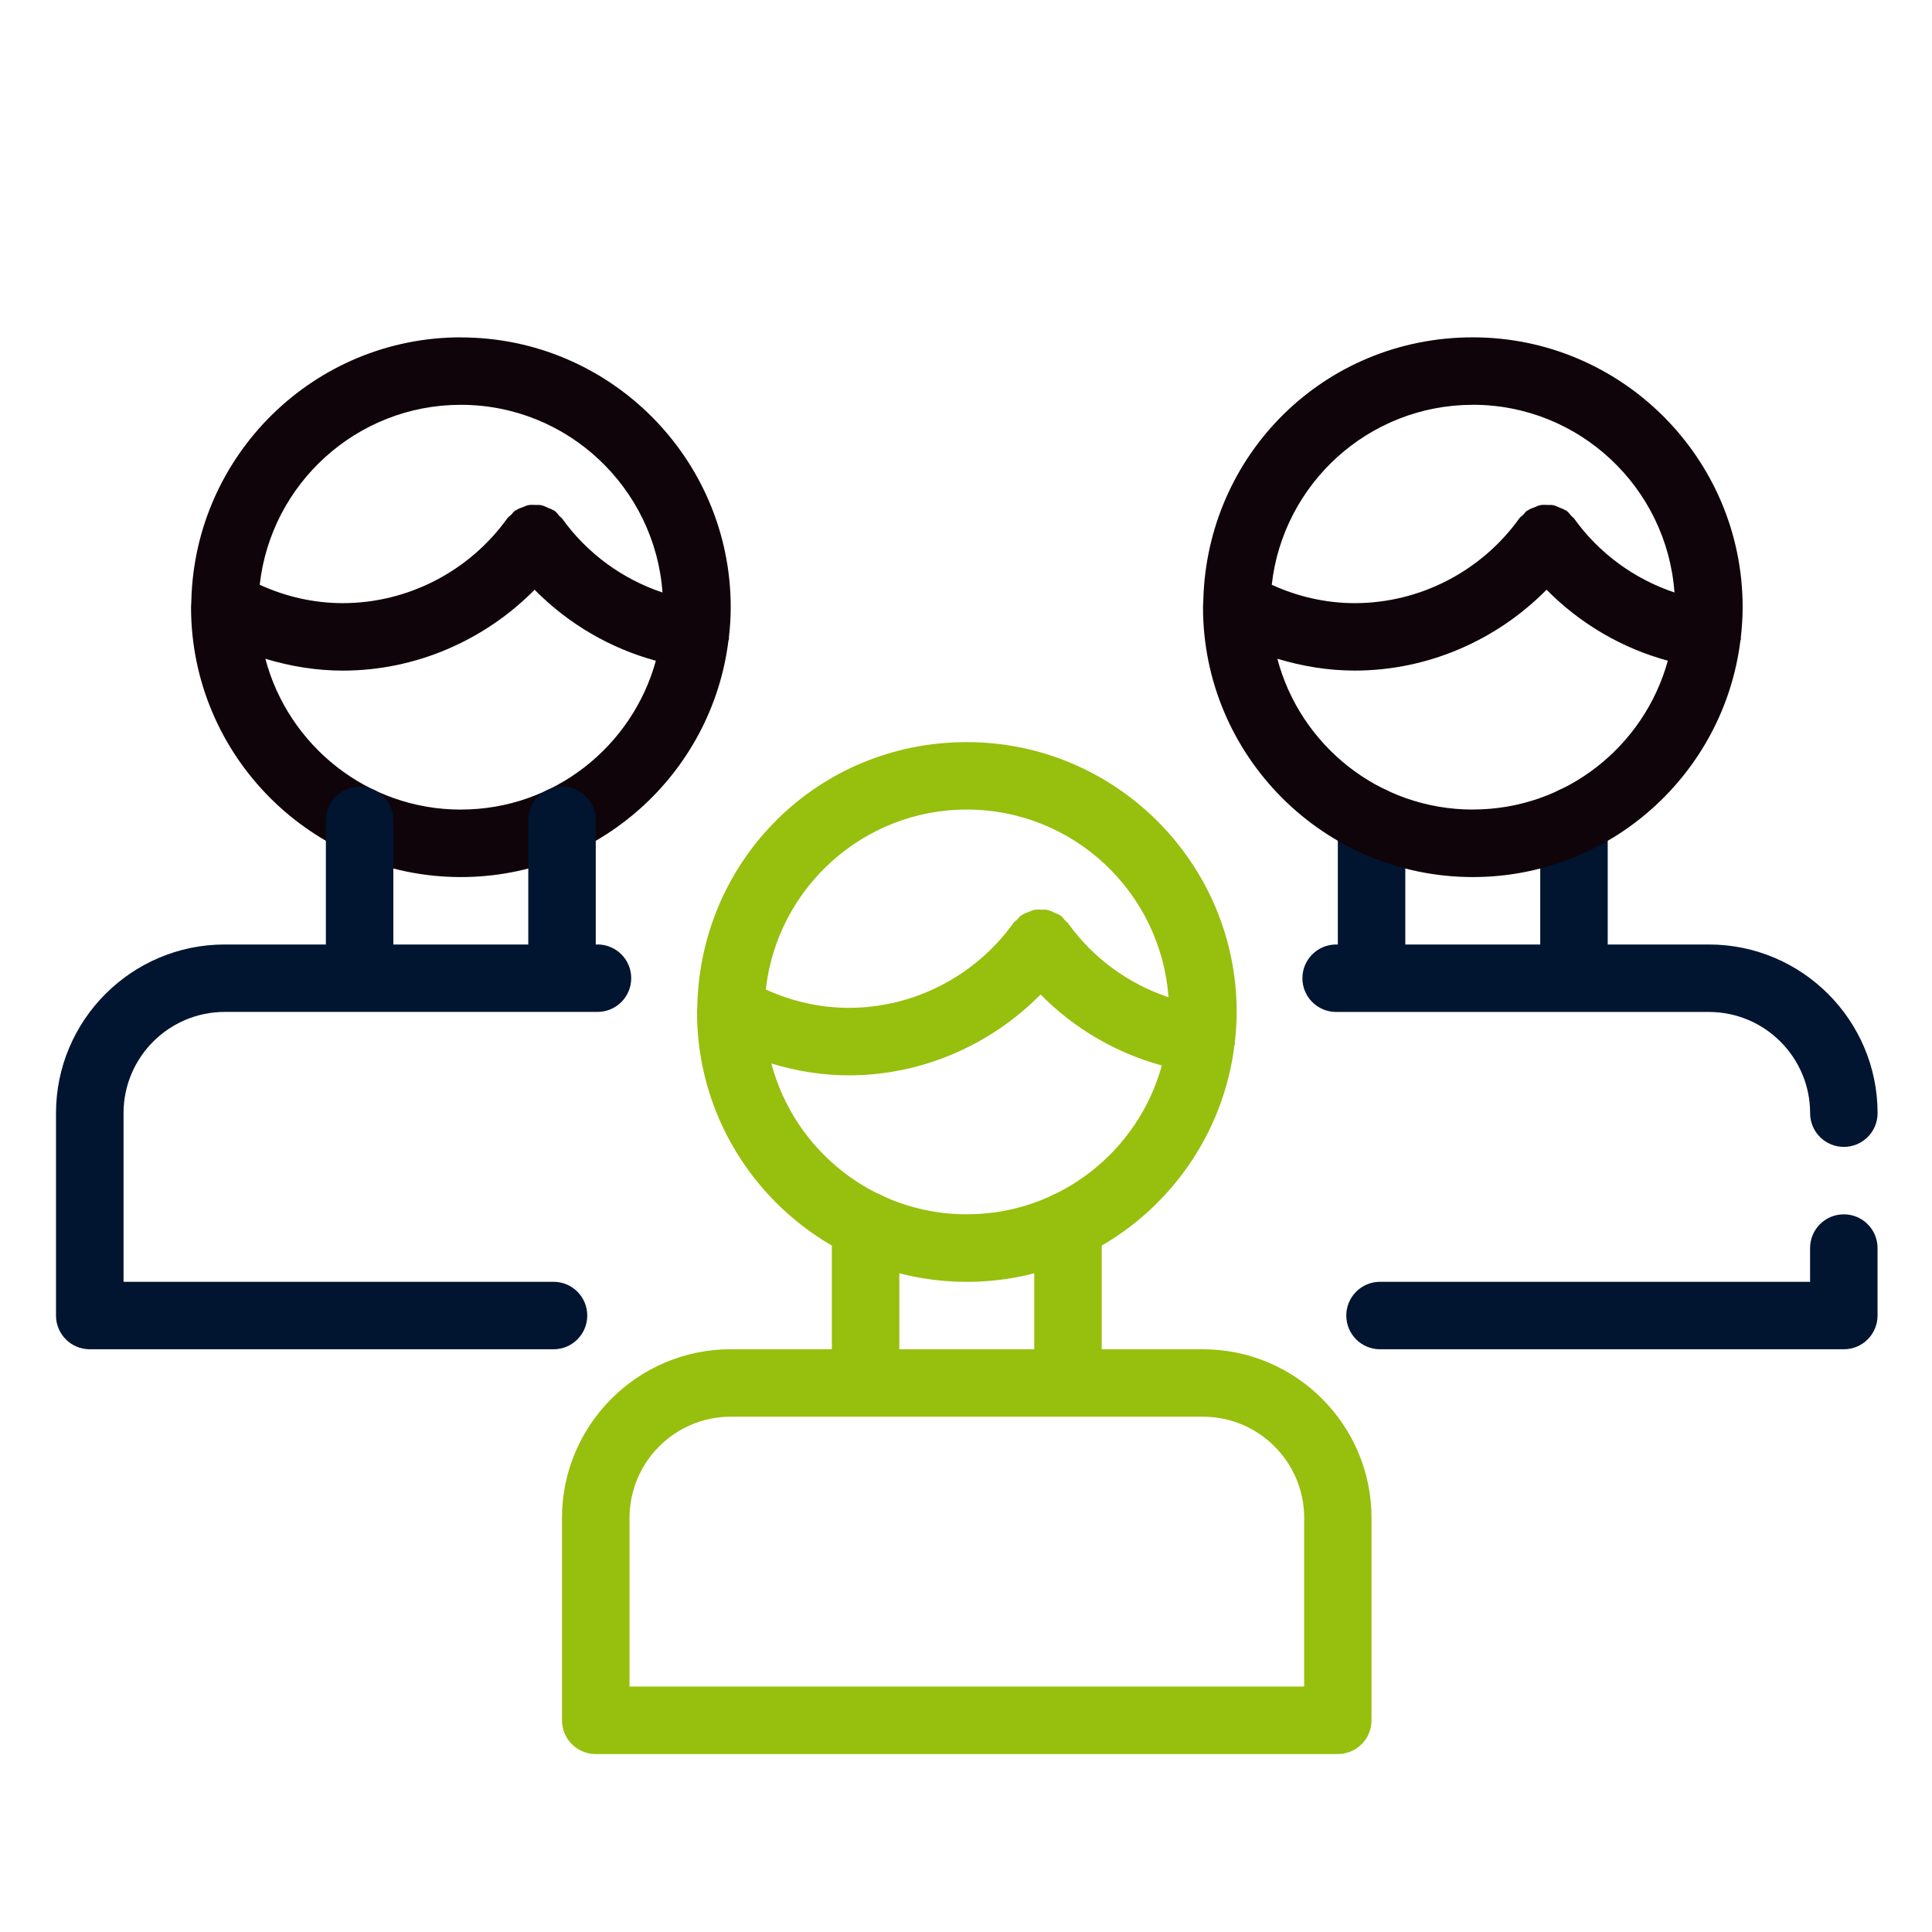
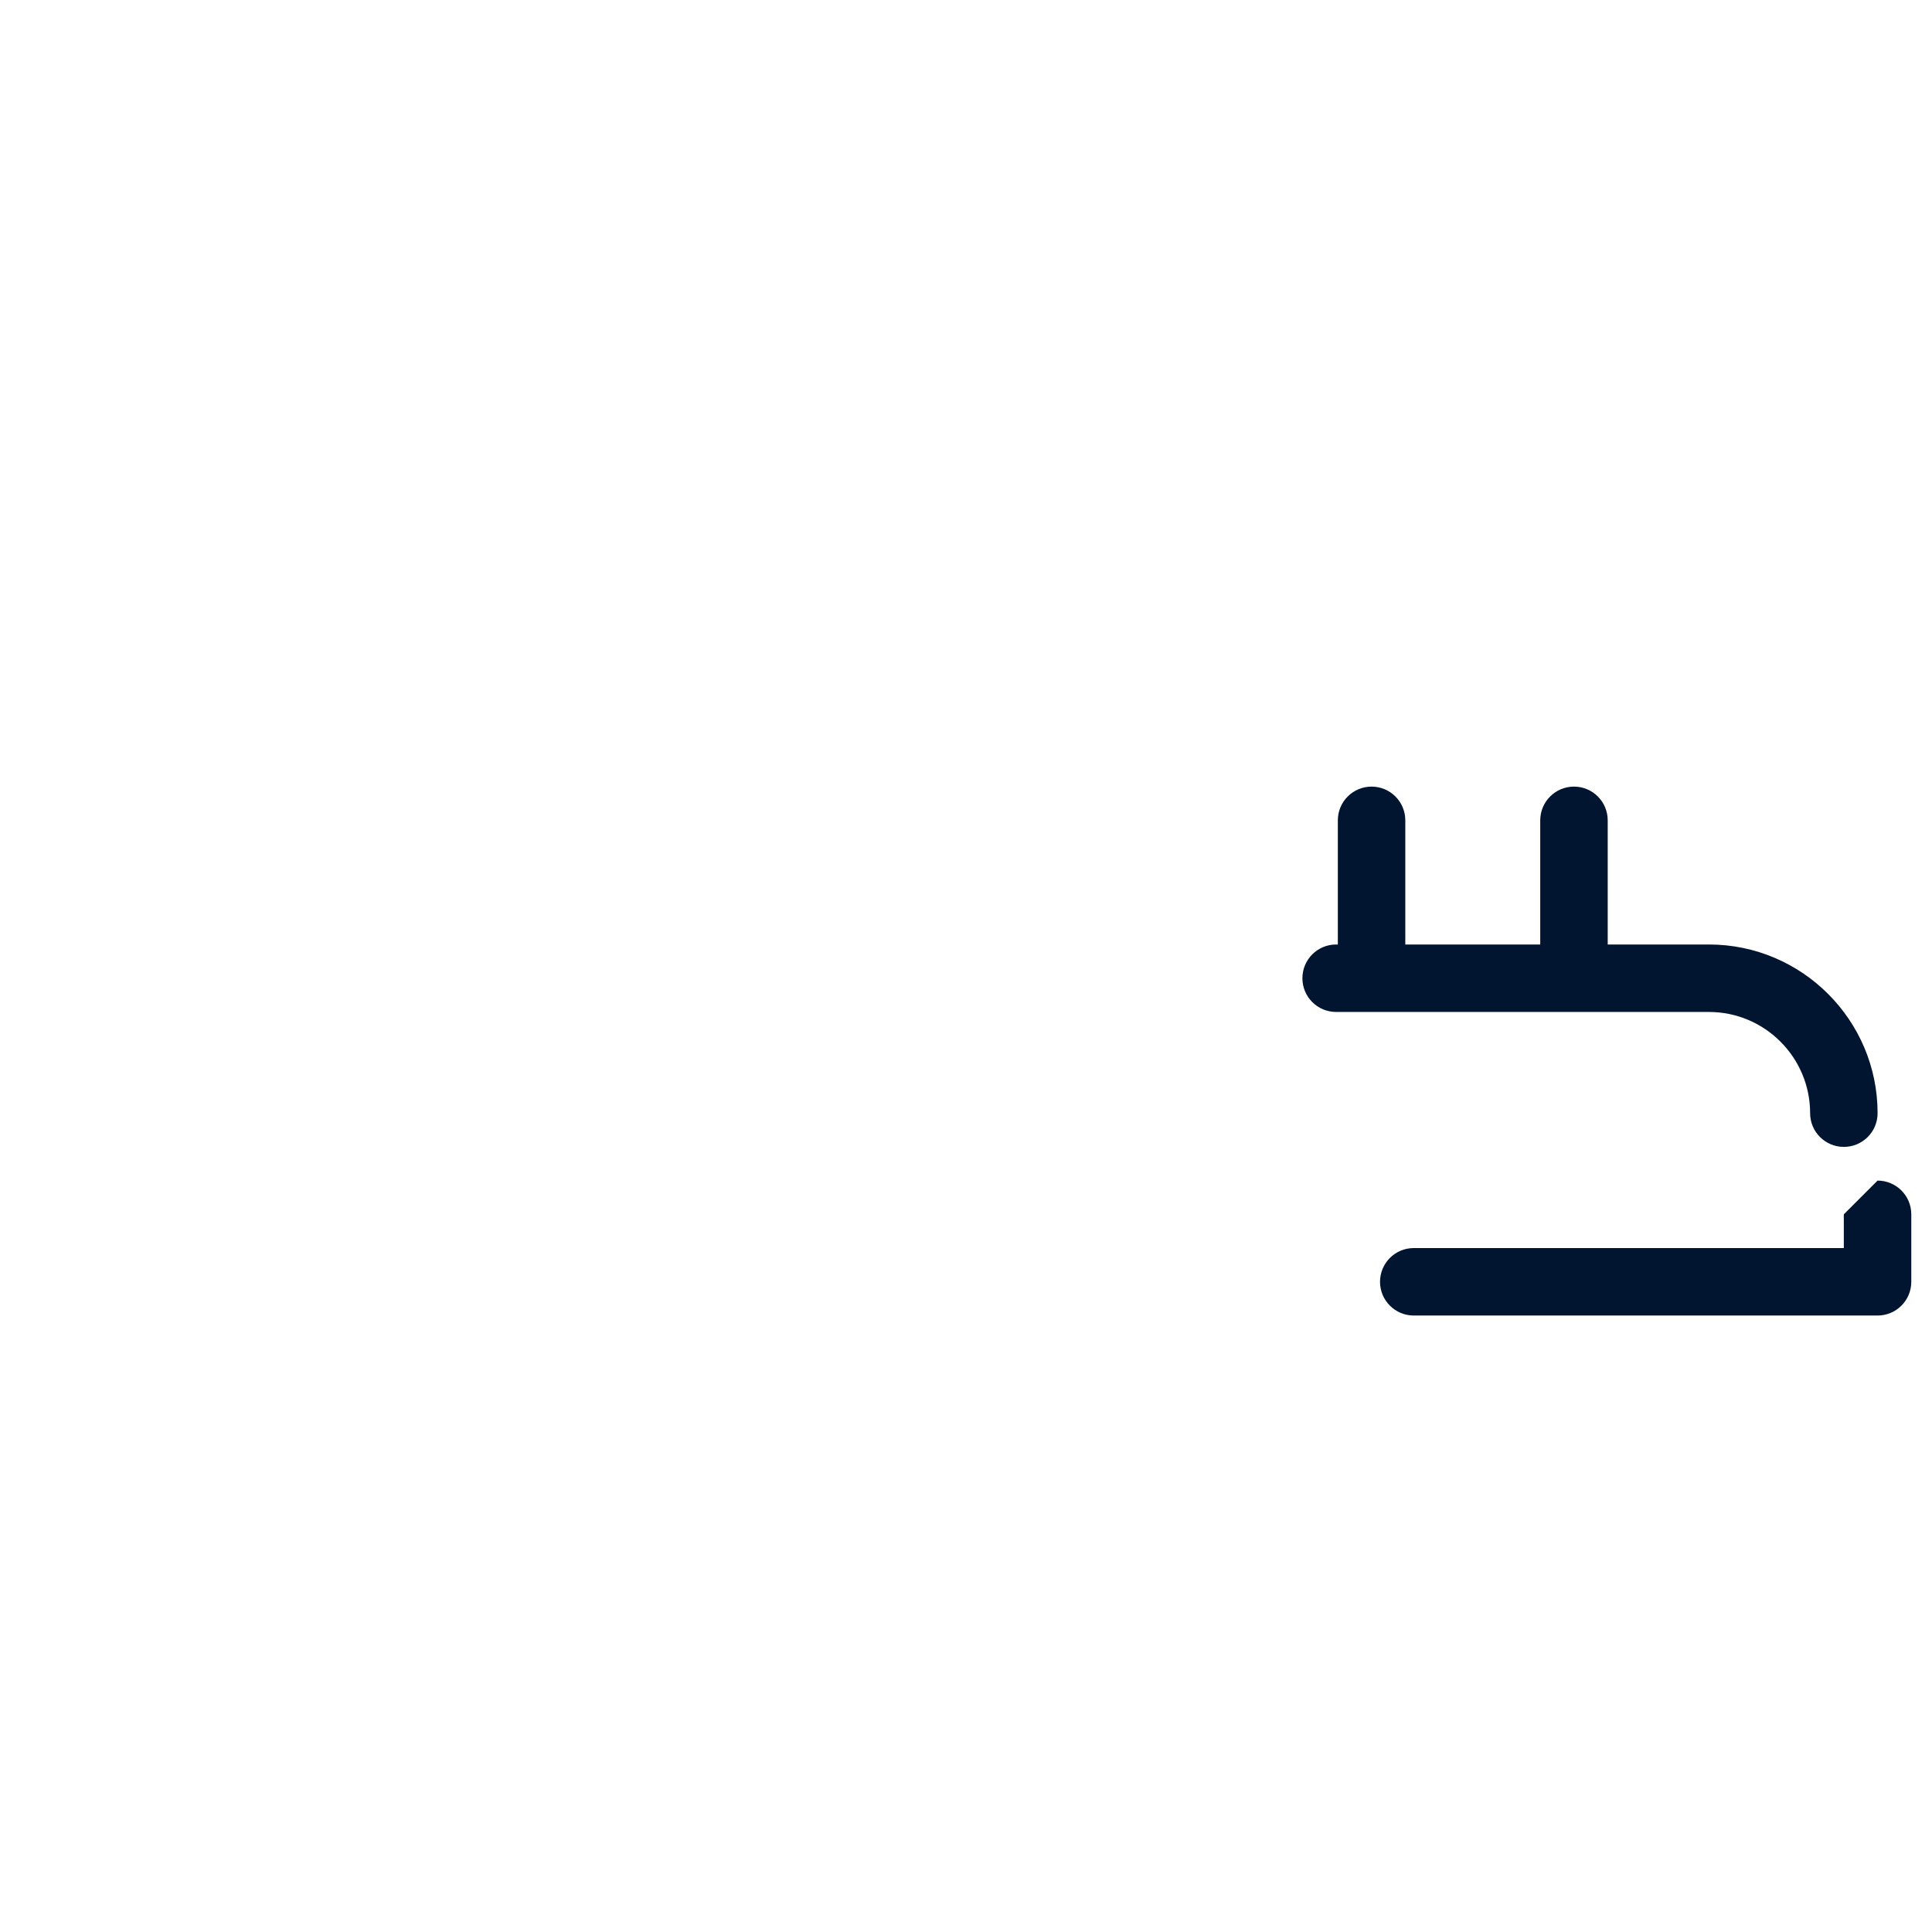
<svg xmlns="http://www.w3.org/2000/svg" id="Layer_1" viewBox="0 0 512 512">
  <defs>
    <style>.cls-1{fill:#0f0409;}.cls-1,.cls-2,.cls-3{stroke-width:0px;}.cls-2{fill:#97bf0d;}.cls-3{fill:#011530;}</style>
  </defs>
  <path class="cls-3" d="m417.12,268.18h35.76c14.79,0,26.82,12.03,26.82,26.82,0,4.94,4,8.94,8.94,8.94s8.94-4,8.94-8.94c0-24.64-20.05-44.7-44.7-44.7h-26.82v-32.9c0-4.94-4-8.94-8.94-8.94s-8.94,4-8.94,8.94v32.9h-35.76v-32.9c0-4.94-4-8.94-8.94-8.94s-8.94,4-8.94,8.94v32.9h-.45c-4.94,0-8.94,4-8.94,8.94s4,8.94,8.94,8.94h63.02Z" />
-   <path class="cls-3" d="m488.63,321.81c-4.94,0-8.94,4-8.94,8.94v8.94h-113.97c-4.94,0-8.94,4-8.94,8.94s4,8.94,8.94,8.94h122.91c4.94,0,8.94-4,8.94-8.94v-17.88c0-4.94-4-8.94-8.94-8.94Z" />
-   <path class="cls-1" d="m461.33,168.98c.3-2.65.49-5.34.49-8.07,0-39.43-32.08-71.51-71.51-71.51s-70.42,31.09-71.42,69.66c0,.07,0,.13,0,.2-.01.56-.08,1.1-.08,1.66,0,39.43,32.08,71.51,71.51,71.51,36.42,0,66.5-27.38,70.9-62.62.03-.16.13-.3.15-.46.02-.12-.04-.23-.03-.35Zm-71.02-61.71c28.26,0,51.43,21.98,53.44,49.74-10.6-3.54-19.99-10.36-26.61-19.61-.2-.28-.5-.43-.73-.68-.43-.48-.76-1.02-1.31-1.4-.12-.09-.26-.1-.39-.17-.4-.26-.85-.39-1.29-.58-.64-.28-1.25-.59-1.92-.71-.43-.08-.86-.02-1.29-.04-.7-.03-1.39-.08-2.08.06-.45.09-.85.32-1.28.48-.66.24-1.31.46-1.9.86-.09.06-.2.07-.29.13-.41.3-.65.72-1,1.07-.34.34-.75.56-1.03.96-10.09,14.06-26.4,22.46-43.6,22.46-7.64,0-15.13-1.72-22-4.87,2.97-26.78,25.72-47.69,53.29-47.69Zm0,107.27c-24.85,0-45.74-17.01-51.8-39.97,6.63,2.01,13.52,3.14,20.52,3.14,19.2,0,37.47-7.91,50.83-21.43,8.87,9,19.97,15.51,32.13,18.81-6.24,22.7-27.01,39.44-51.67,39.44Z" />
-   <path class="cls-1" d="m122.13,89.4c-38.81,0-70.42,31.09-71.42,69.66,0,.07,0,.13,0,.2-.01.56-.08,1.1-.08,1.66,0,39.43,32.08,71.51,71.51,71.51,36.42,0,66.5-27.38,70.9-62.62.03-.16.13-.3.15-.46.02-.12-.04-.23-.03-.35.3-2.65.49-5.34.49-8.07,0-39.43-32.08-71.51-71.51-71.51Zm0,17.88c28.26,0,51.43,21.98,53.44,49.74-10.6-3.54-19.99-10.36-26.61-19.61-.2-.28-.5-.43-.73-.68-.43-.48-.76-1.02-1.31-1.4-.12-.09-.26-.09-.39-.17-.41-.27-.86-.39-1.3-.59-.63-.28-1.24-.59-1.9-.71-.43-.08-.86-.02-1.3-.04-.7-.03-1.39-.08-2.08.06-.43.09-.83.31-1.25.46-.67.24-1.33.47-1.94.87-.09.06-.2.06-.29.13-.41.29-.64.71-.99,1.06-.34.34-.76.57-1.05.98-10.09,14.06-26.4,22.46-43.6,22.46-7.64,0-15.13-1.72-22-4.87,2.97-26.78,25.72-47.69,53.29-47.69Zm0,107.27c-24.85,0-45.74-17.01-51.8-39.97,6.63,2.01,13.52,3.14,20.52,3.14,19.2,0,37.47-7.91,50.83-21.43,8.87,9,19.97,15.51,32.13,18.81-6.24,22.7-27.01,39.44-51.67,39.44Z" />
-   <path class="cls-3" d="m158.33,250.3h-.45v-32.9c0-4.94-4-8.94-8.94-8.94s-8.94,4-8.94,8.94v32.9h-35.76v-32.9c0-4.94-4-8.94-8.94-8.94s-8.94,4-8.94,8.94v32.9h-26.82c-24.64,0-44.7,20.05-44.7,44.7v53.63c0,4.94,4,8.94,8.94,8.94h122.91c4.94,0,8.94-4,8.94-8.94s-4-8.94-8.94-8.94H32.74v-44.7c0-14.79,12.03-26.82,26.82-26.82h98.78c4.94,0,8.94-4,8.94-8.94s-4-8.94-8.94-8.94Z" />
-   <path class="cls-2" d="m327.24,276.25c.3-2.65.49-5.34.49-8.07,0-39.43-32.08-71.51-71.51-71.51s-70.42,31.09-71.42,69.66c0,.07,0,.13,0,.2-.01.56-.08,1.1-.08,1.66,0,39.43,32.08,71.51,71.51,71.51,36.42,0,66.5-27.38,70.9-62.62.03-.16.13-.3.15-.46.02-.12-.04-.23-.03-.35Zm-71.02-61.71c28.26,0,51.43,21.98,53.44,49.74-10.6-3.54-19.99-10.36-26.61-19.61-.2-.28-.5-.42-.72-.67-.43-.48-.77-1.02-1.31-1.41-.12-.09-.27-.1-.39-.18-.4-.26-.84-.38-1.26-.57-.65-.29-1.27-.6-1.95-.73-.41-.08-.82-.02-1.24-.04-.72-.03-1.43-.08-2.13.06-.43.09-.82.31-1.24.46-.67.24-1.33.47-1.93.87-.09.06-.2.07-.29.13-.41.3-.65.72-1,1.07-.34.34-.75.57-1.04.97-10.09,14.06-26.4,22.46-43.6,22.46-7.64,0-15.13-1.72-22-4.87,2.97-26.78,25.72-47.69,53.29-47.69Zm0,107.27c-24.85,0-45.74-17.01-51.8-39.97,6.63,2.01,13.52,3.14,20.52,3.14,19.2,0,37.47-7.91,50.83-21.43,8.87,9,19.97,15.51,32.13,18.81-6.24,22.7-27.01,39.44-51.67,39.44Z" />
-   <path class="cls-2" d="m318.79,357.57h-26.82v-32.9c0-4.94-4-8.94-8.94-8.94s-8.94,4-8.94,8.94v32.9h-35.76v-32.9c0-4.94-4-8.94-8.94-8.94s-8.94,4-8.94,8.94v32.9h-26.82c-24.64,0-44.7,20.05-44.7,44.7v53.63c0,4.94,4,8.94,8.94,8.94h196.66c4.94,0,8.94-4,8.94-8.94v-53.63c0-24.64-20.05-44.7-44.7-44.7Zm26.82,89.39h-178.78v-44.7c0-14.79,12.03-26.82,26.82-26.82h125.15c14.79,0,26.82,12.03,26.82,26.82v44.7Z" />
+   <path class="cls-3" d="m488.63,321.81v8.94h-113.97c-4.94,0-8.94,4-8.94,8.94s4,8.94,8.94,8.94h122.91c4.94,0,8.94-4,8.94-8.94v-17.88c0-4.94-4-8.94-8.94-8.94Z" />
</svg>